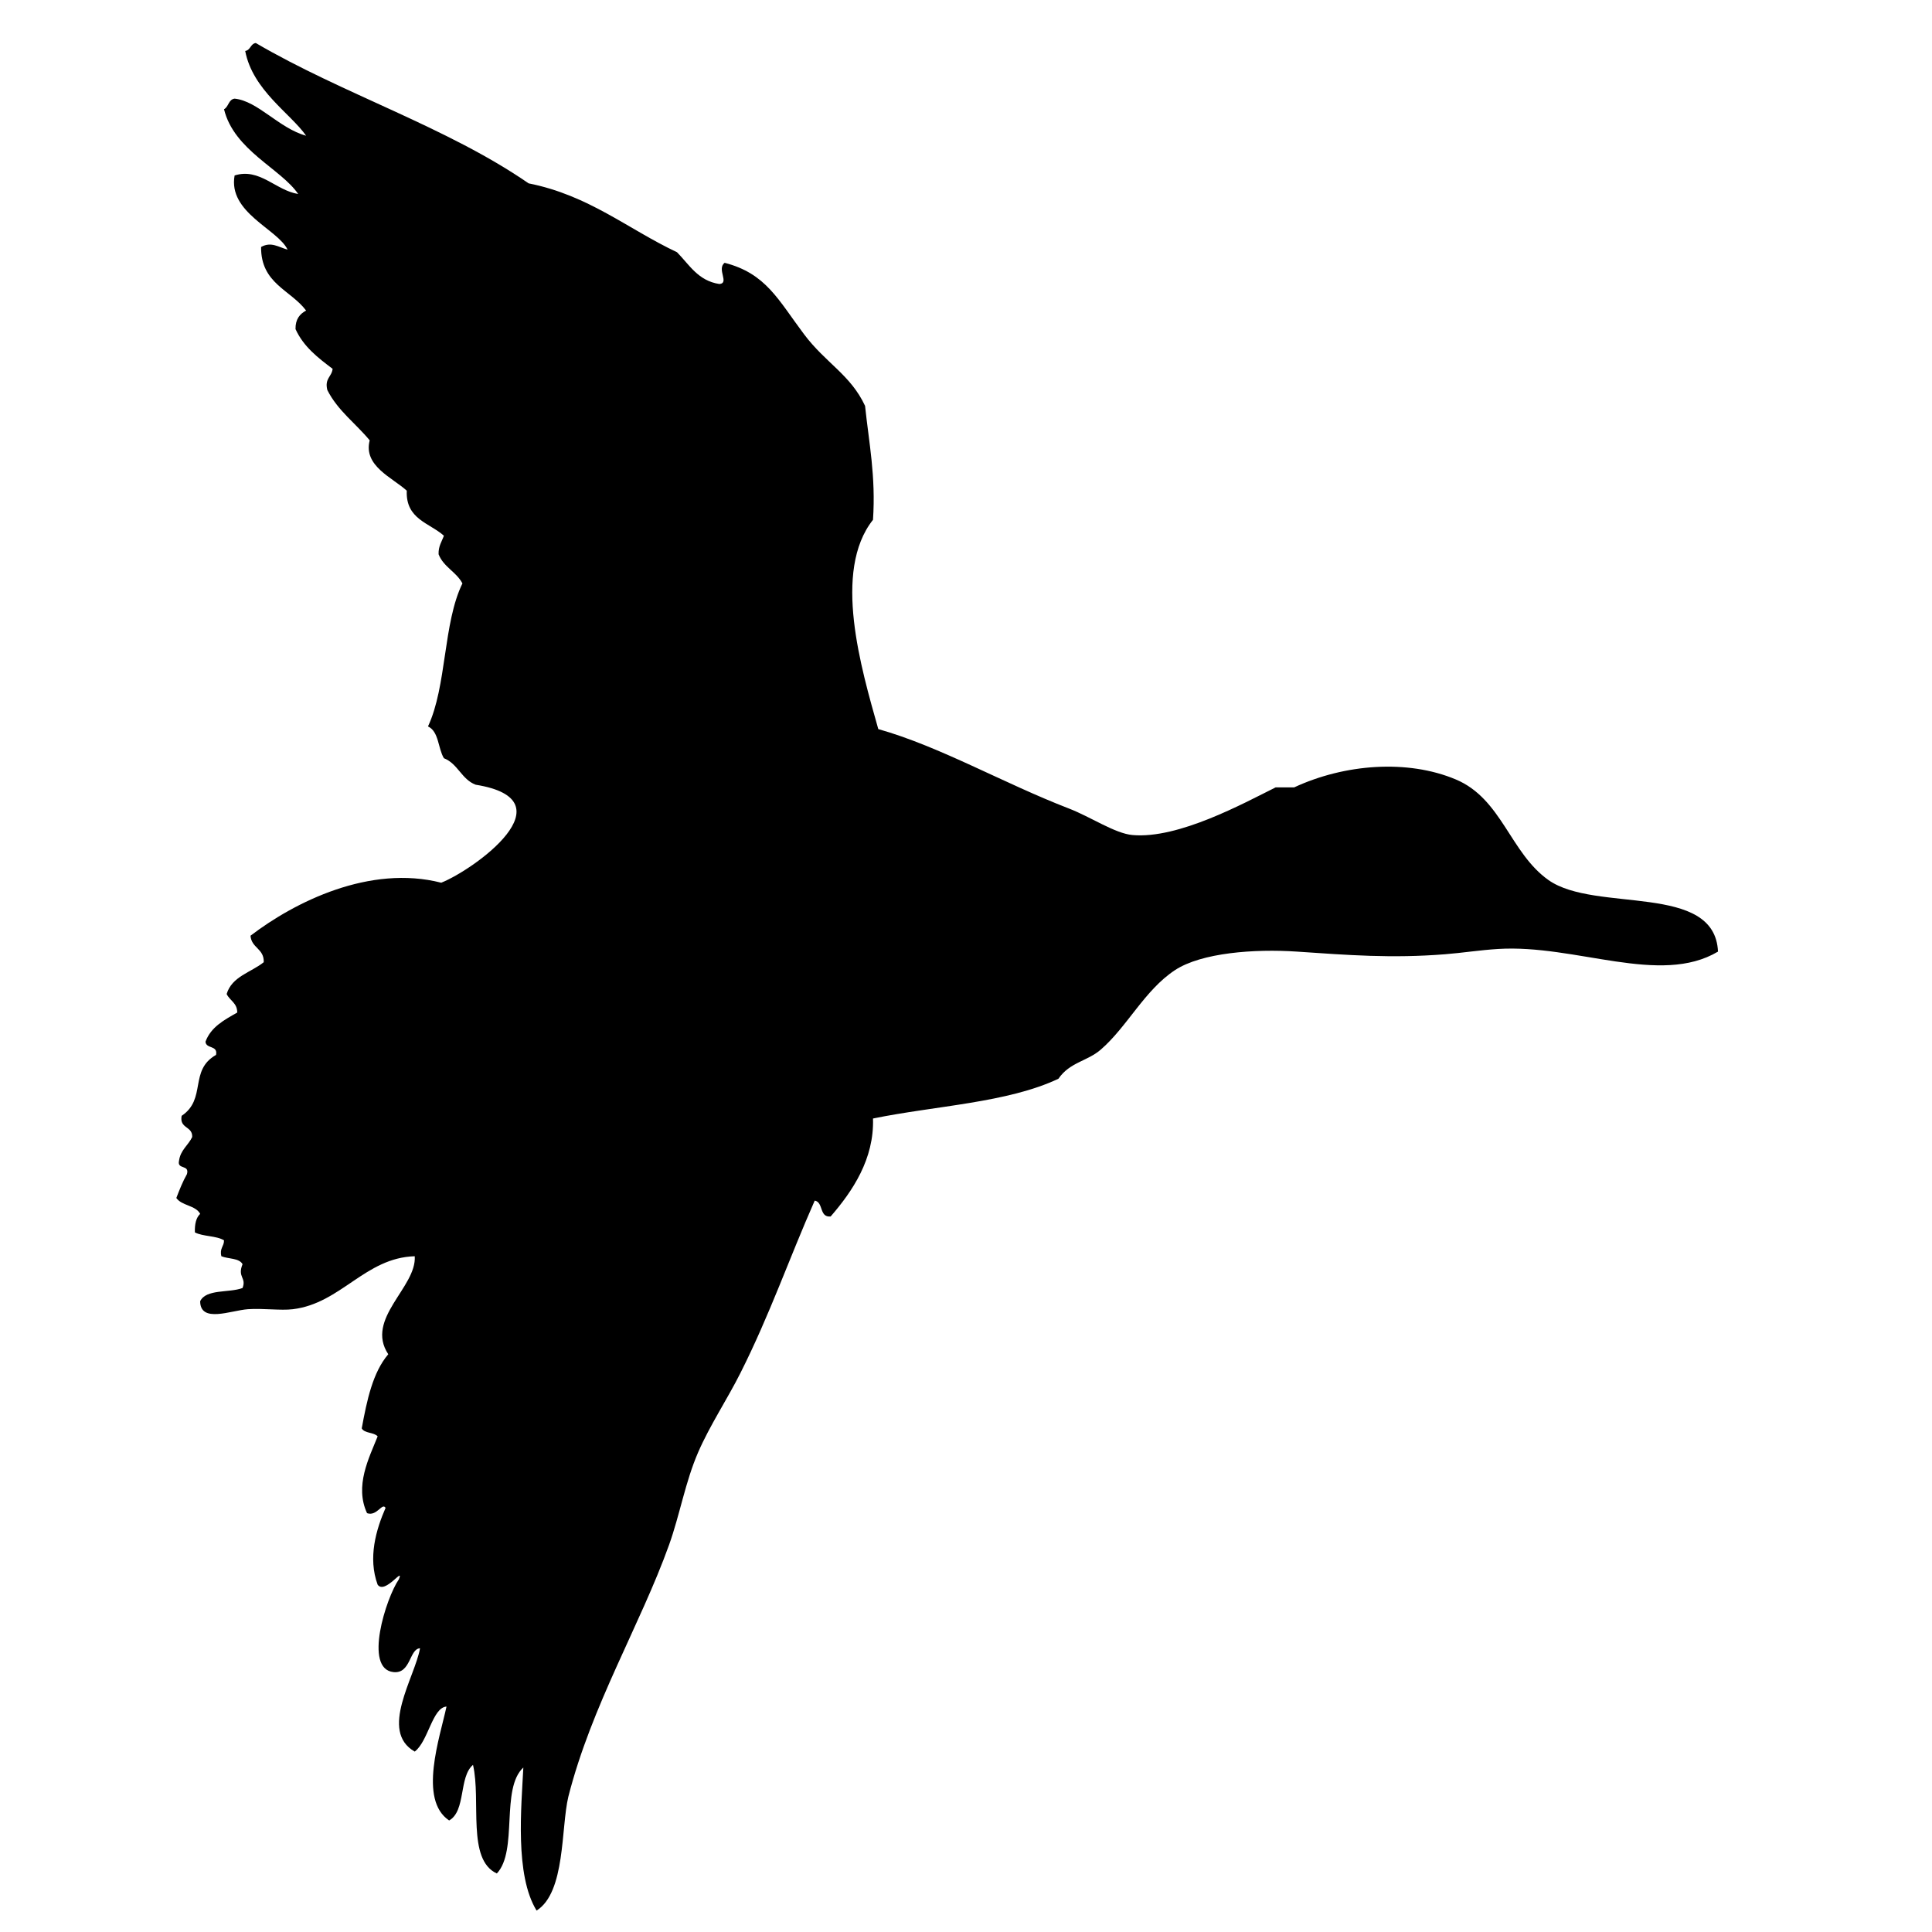
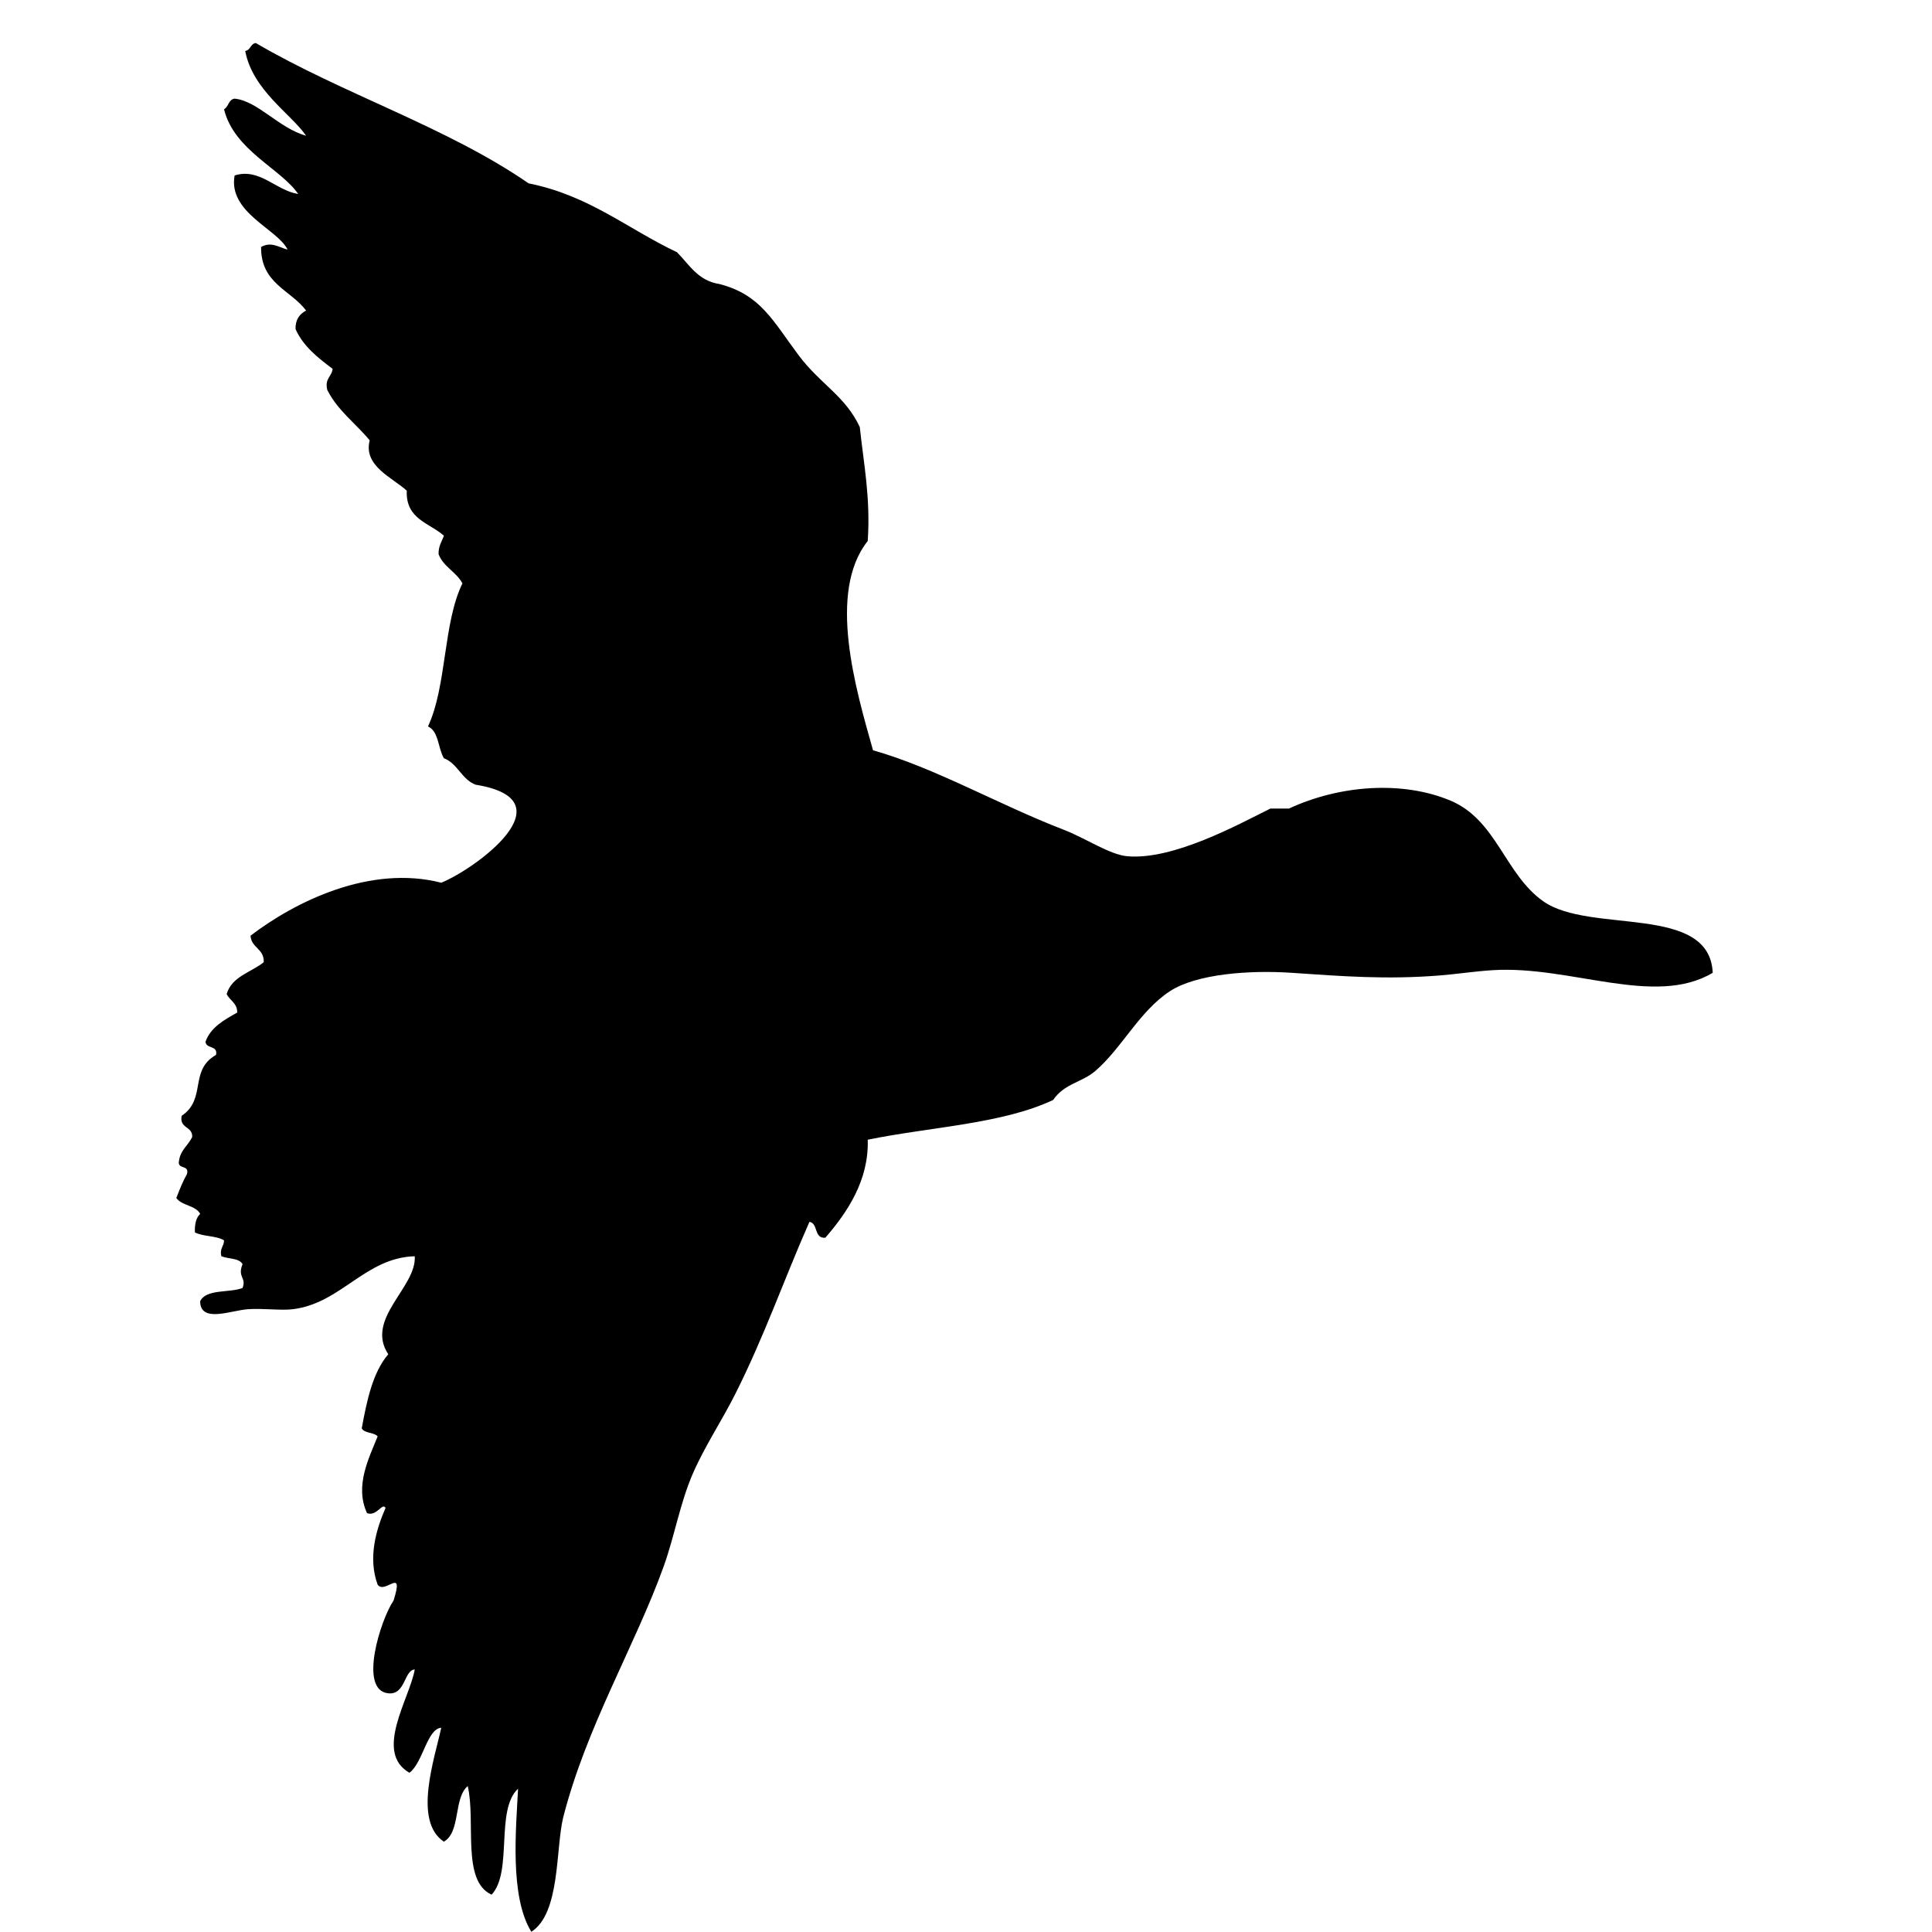
<svg xmlns="http://www.w3.org/2000/svg" version="1.1" id="Ebene_1" x="0px" y="0px" width="150px" height="150px" viewBox="0 0 150 150" enable-background="new 0 0 150 150" xml:space="preserve">
-   <path fill-rule="evenodd" clip-rule="evenodd" d="M29.32,123.036c-0.769-2.096-0.117-4.286,0.615-5.964  c-0.26-0.446-0.67,0.684-1.438,0.409c-0.983-2.114,0.156-4.293,0.824-5.962c-0.289-0.331-1.017-0.22-1.236-0.62  c0.404-2.201,0.859-4.351,2.06-5.756c-1.823-2.757,2.217-5.205,2.056-7.609c-3.855,0.113-5.723,3.66-9.463,4.112  c-0.957,0.117-2.318-0.084-3.496,0c-1.323,0.096-3.689,1.105-3.702-0.618c0.467-0.972,2.244-0.633,3.291-1.028  c0.321-0.827-0.418-0.813,0-1.85c-0.266-0.488-1.112-0.396-1.644-0.616c-0.152-0.631,0.208-0.751,0.206-1.234  c-0.594-0.37-1.635-0.286-2.262-0.618c-0.023-0.638,0.092-1.141,0.41-1.439c-0.356-0.671-1.433-0.623-1.851-1.233  c0.248-0.643,0.5-1.283,0.824-1.851c0.218-0.769-0.772-0.326-0.617-1.029c0.112-0.847,0.716-1.202,1.025-1.852  c0.041-0.861-1.007-0.635-0.82-1.645c1.96-1.312,0.553-3.527,2.671-4.731c0.158-0.771-0.786-0.448-0.818-1.028  c0.425-1.148,1.461-1.688,2.465-2.261c-0.001-0.752-0.584-0.926-0.823-1.439c0.411-1.372,1.893-1.674,2.88-2.469  c0.037-1.067-0.962-1.096-1.027-2.057c3.456-2.641,9.271-5.53,14.807-4.114c2.556-1.021,10.069-6.42,2.673-7.609  c-1.095-0.413-1.38-1.634-2.466-2.057c-0.464-0.771-0.386-2.083-1.236-2.467c1.469-3.125,1.166-8.022,2.675-11.105  c-0.473-0.897-1.469-1.275-1.851-2.264c-0.021-0.638,0.251-0.983,0.412-1.44c-1.126-1.002-2.976-1.276-2.882-3.496  c-1.123-1.02-3.394-1.925-2.878-3.907c-1.086-1.314-2.487-2.311-3.291-3.908c-0.225-0.911,0.349-1.022,0.411-1.646  c-1.132-0.854-2.26-1.715-2.88-3.085c-0.014-0.767,0.333-1.179,0.823-1.438c-1.204-1.607-3.524-2.097-3.496-4.937  c0.783-0.438,1.352,0.013,2.057,0.207c-0.762-1.594-4.637-2.872-4.113-5.759c1.946-0.613,3.2,1.167,4.936,1.439  c-1.332-1.961-4.979-3.385-5.758-6.581c0.361-0.185,0.34-0.757,0.822-0.823c1.817,0.187,3.443,2.302,5.552,2.879  c-1.213-1.734-4.148-3.531-4.729-6.58c0.417-0.061,0.402-0.556,0.82-0.618C26.6,7.29,34.717,9.869,41.042,14.236  c4.69,0.932,7.699,3.544,11.52,5.347c0.956,0.964,1.624,2.213,3.291,2.468c0.806-0.063-0.233-1.16,0.409-1.646  c3.216,0.827,4.15,2.866,6.171,5.556c1.675,2.229,3.607,3.137,4.73,5.551c0.299,2.854,0.843,5.462,0.616,8.845  c-3.157,3.987-0.928,11.502,0.411,16.249c4.789,1.351,9.704,4.2,14.808,6.17c1.691,0.652,3.566,1.937,4.936,2.057  c3.565,0.312,8.601-2.457,11.107-3.702c0.478,0,0.96,0,1.439,0c3.929-1.825,8.807-2.187,12.546-0.616  c3.577,1.499,4.214,5.707,7.201,7.815c3.64,2.568,12.908,0.158,13.158,5.552c-4.501,2.68-11.036-0.577-17.067-0.205  c-1.428,0.088-2.813,0.309-4.114,0.41c-4.167,0.333-7.568,0.063-11.52-0.205c-3.282-0.221-7.402,0.085-9.46,1.439  c-2.361,1.557-3.704,4.391-5.76,6.17c-1.047,0.91-2.403,0.97-3.289,2.263c-3.955,1.872-9.561,2.095-14.396,3.087  c0.1,3.143-1.59,5.649-3.29,7.608c-0.903,0.081-0.539-1.108-1.235-1.234c-1.994,4.513-3.483,8.847-5.76,13.37  c-1.028,2.05-2.377,4.067-3.289,6.168c-0.999,2.297-1.422,4.853-2.262,7.198c-2.221,6.182-6.013,12.452-7.816,19.538  c-0.582,2.421-0.212,7.427-2.467,8.848c-1.702-2.764-1.18-8.049-1.029-11.107c-1.783,1.644-0.396,6.456-2.056,8.226  c-2.354-1.074-1.207-5.65-1.852-8.432c-1.115,0.941-0.536,3.577-1.853,4.317c-2.412-1.609-0.712-6.465-0.204-8.843  c-1.096,0.072-1.415,2.696-2.467,3.495c-2.79-1.588,0.022-5.776,0.411-8.021c-0.838,0.039-0.707,1.993-2.058,1.85  c-2.345-0.241-0.576-5.765,0.411-7.198C31.408,121.562,29.896,123.821,29.32,123.036z" />
+   <path fill-rule="evenodd" clip-rule="evenodd" d="M29.32,123.036c-0.769-2.096-0.117-4.286,0.615-5.964  c-0.26-0.446-0.67,0.684-1.438,0.409c-0.983-2.114,0.156-4.293,0.824-5.962c-0.289-0.331-1.017-0.22-1.236-0.62  c0.404-2.201,0.859-4.351,2.06-5.756c-1.823-2.757,2.217-5.205,2.056-7.609c-3.855,0.113-5.723,3.66-9.463,4.112  c-0.957,0.117-2.318-0.084-3.496,0c-1.323,0.096-3.689,1.105-3.702-0.618c0.467-0.972,2.244-0.633,3.291-1.028  c0.321-0.827-0.418-0.813,0-1.85c-0.266-0.488-1.112-0.396-1.644-0.616c-0.152-0.631,0.208-0.751,0.206-1.234  c-0.594-0.37-1.635-0.286-2.262-0.618c-0.023-0.638,0.092-1.141,0.41-1.439c-0.356-0.671-1.433-0.623-1.851-1.233  c0.248-0.643,0.5-1.283,0.824-1.851c0.218-0.769-0.772-0.326-0.617-1.029c0.112-0.847,0.716-1.202,1.025-1.852  c0.041-0.861-1.007-0.635-0.82-1.645c1.96-1.312,0.553-3.527,2.671-4.731c0.158-0.771-0.786-0.448-0.818-1.028  c0.425-1.148,1.461-1.688,2.465-2.261c-0.001-0.752-0.584-0.926-0.823-1.439c0.411-1.372,1.893-1.674,2.88-2.469  c0.037-1.067-0.962-1.096-1.027-2.057c3.456-2.641,9.271-5.53,14.807-4.114c2.556-1.021,10.069-6.42,2.673-7.609  c-1.095-0.413-1.38-1.634-2.466-2.057c-0.464-0.771-0.386-2.083-1.236-2.467c1.469-3.125,1.166-8.022,2.675-11.105  c-0.473-0.897-1.469-1.275-1.851-2.264c-0.021-0.638,0.251-0.983,0.412-1.44c-1.126-1.002-2.976-1.276-2.882-3.496  c-1.123-1.02-3.394-1.925-2.878-3.907c-1.086-1.314-2.487-2.311-3.291-3.908c-0.225-0.911,0.349-1.022,0.411-1.646  c-1.132-0.854-2.26-1.715-2.88-3.085c-0.014-0.767,0.333-1.179,0.823-1.438c-1.204-1.607-3.524-2.097-3.496-4.937  c0.783-0.438,1.352,0.013,2.057,0.207c-0.762-1.594-4.637-2.872-4.113-5.759c1.946-0.613,3.2,1.167,4.936,1.439  c-1.332-1.961-4.979-3.385-5.758-6.581c0.361-0.185,0.34-0.757,0.822-0.823c1.817,0.187,3.443,2.302,5.552,2.879  c-1.213-1.734-4.148-3.531-4.729-6.58c0.417-0.061,0.402-0.556,0.82-0.618C26.6,7.29,34.717,9.869,41.042,14.236  c4.69,0.932,7.699,3.544,11.52,5.347c0.956,0.964,1.624,2.213,3.291,2.468c3.216,0.827,4.15,2.866,6.171,5.556c1.675,2.229,3.607,3.137,4.73,5.551c0.299,2.854,0.843,5.462,0.616,8.845  c-3.157,3.987-0.928,11.502,0.411,16.249c4.789,1.351,9.704,4.2,14.808,6.17c1.691,0.652,3.566,1.937,4.936,2.057  c3.565,0.312,8.601-2.457,11.107-3.702c0.478,0,0.96,0,1.439,0c3.929-1.825,8.807-2.187,12.546-0.616  c3.577,1.499,4.214,5.707,7.201,7.815c3.64,2.568,12.908,0.158,13.158,5.552c-4.501,2.68-11.036-0.577-17.067-0.205  c-1.428,0.088-2.813,0.309-4.114,0.41c-4.167,0.333-7.568,0.063-11.52-0.205c-3.282-0.221-7.402,0.085-9.46,1.439  c-2.361,1.557-3.704,4.391-5.76,6.17c-1.047,0.91-2.403,0.97-3.289,2.263c-3.955,1.872-9.561,2.095-14.396,3.087  c0.1,3.143-1.59,5.649-3.29,7.608c-0.903,0.081-0.539-1.108-1.235-1.234c-1.994,4.513-3.483,8.847-5.76,13.37  c-1.028,2.05-2.377,4.067-3.289,6.168c-0.999,2.297-1.422,4.853-2.262,7.198c-2.221,6.182-6.013,12.452-7.816,19.538  c-0.582,2.421-0.212,7.427-2.467,8.848c-1.702-2.764-1.18-8.049-1.029-11.107c-1.783,1.644-0.396,6.456-2.056,8.226  c-2.354-1.074-1.207-5.65-1.852-8.432c-1.115,0.941-0.536,3.577-1.853,4.317c-2.412-1.609-0.712-6.465-0.204-8.843  c-1.096,0.072-1.415,2.696-2.467,3.495c-2.79-1.588,0.022-5.776,0.411-8.021c-0.838,0.039-0.707,1.993-2.058,1.85  c-2.345-0.241-0.576-5.765,0.411-7.198C31.408,121.562,29.896,123.821,29.32,123.036z" />
</svg>